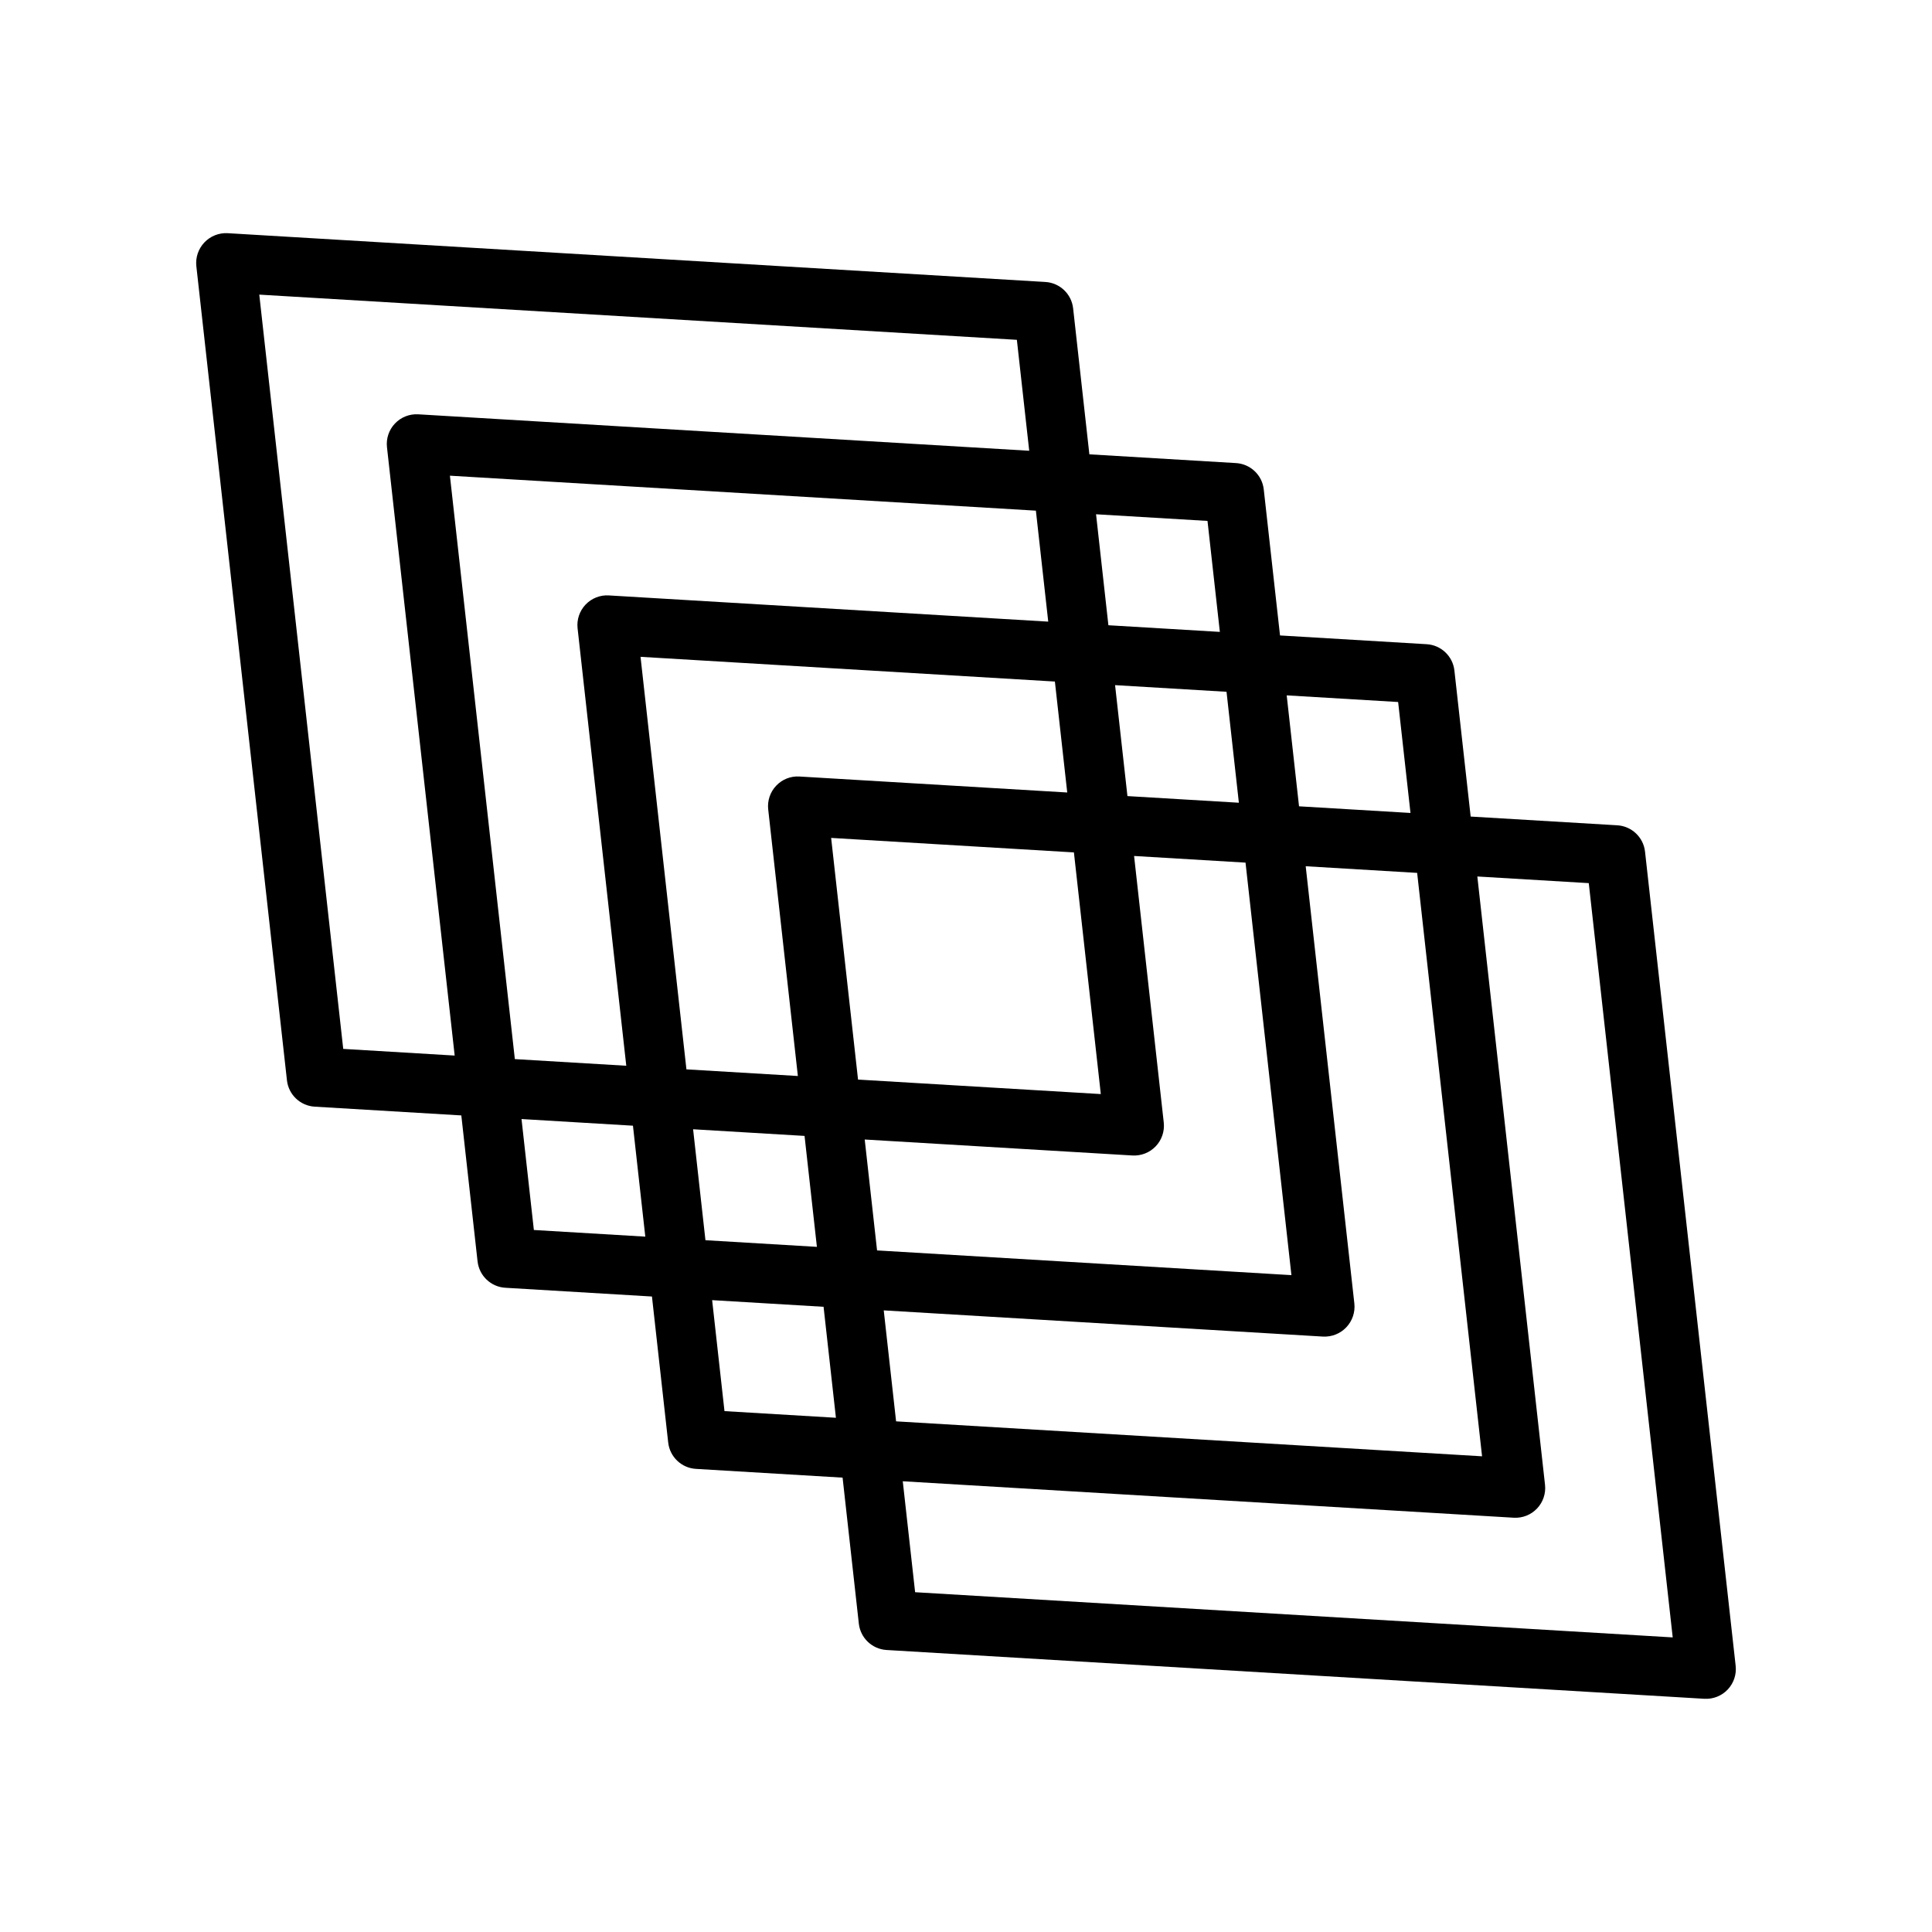
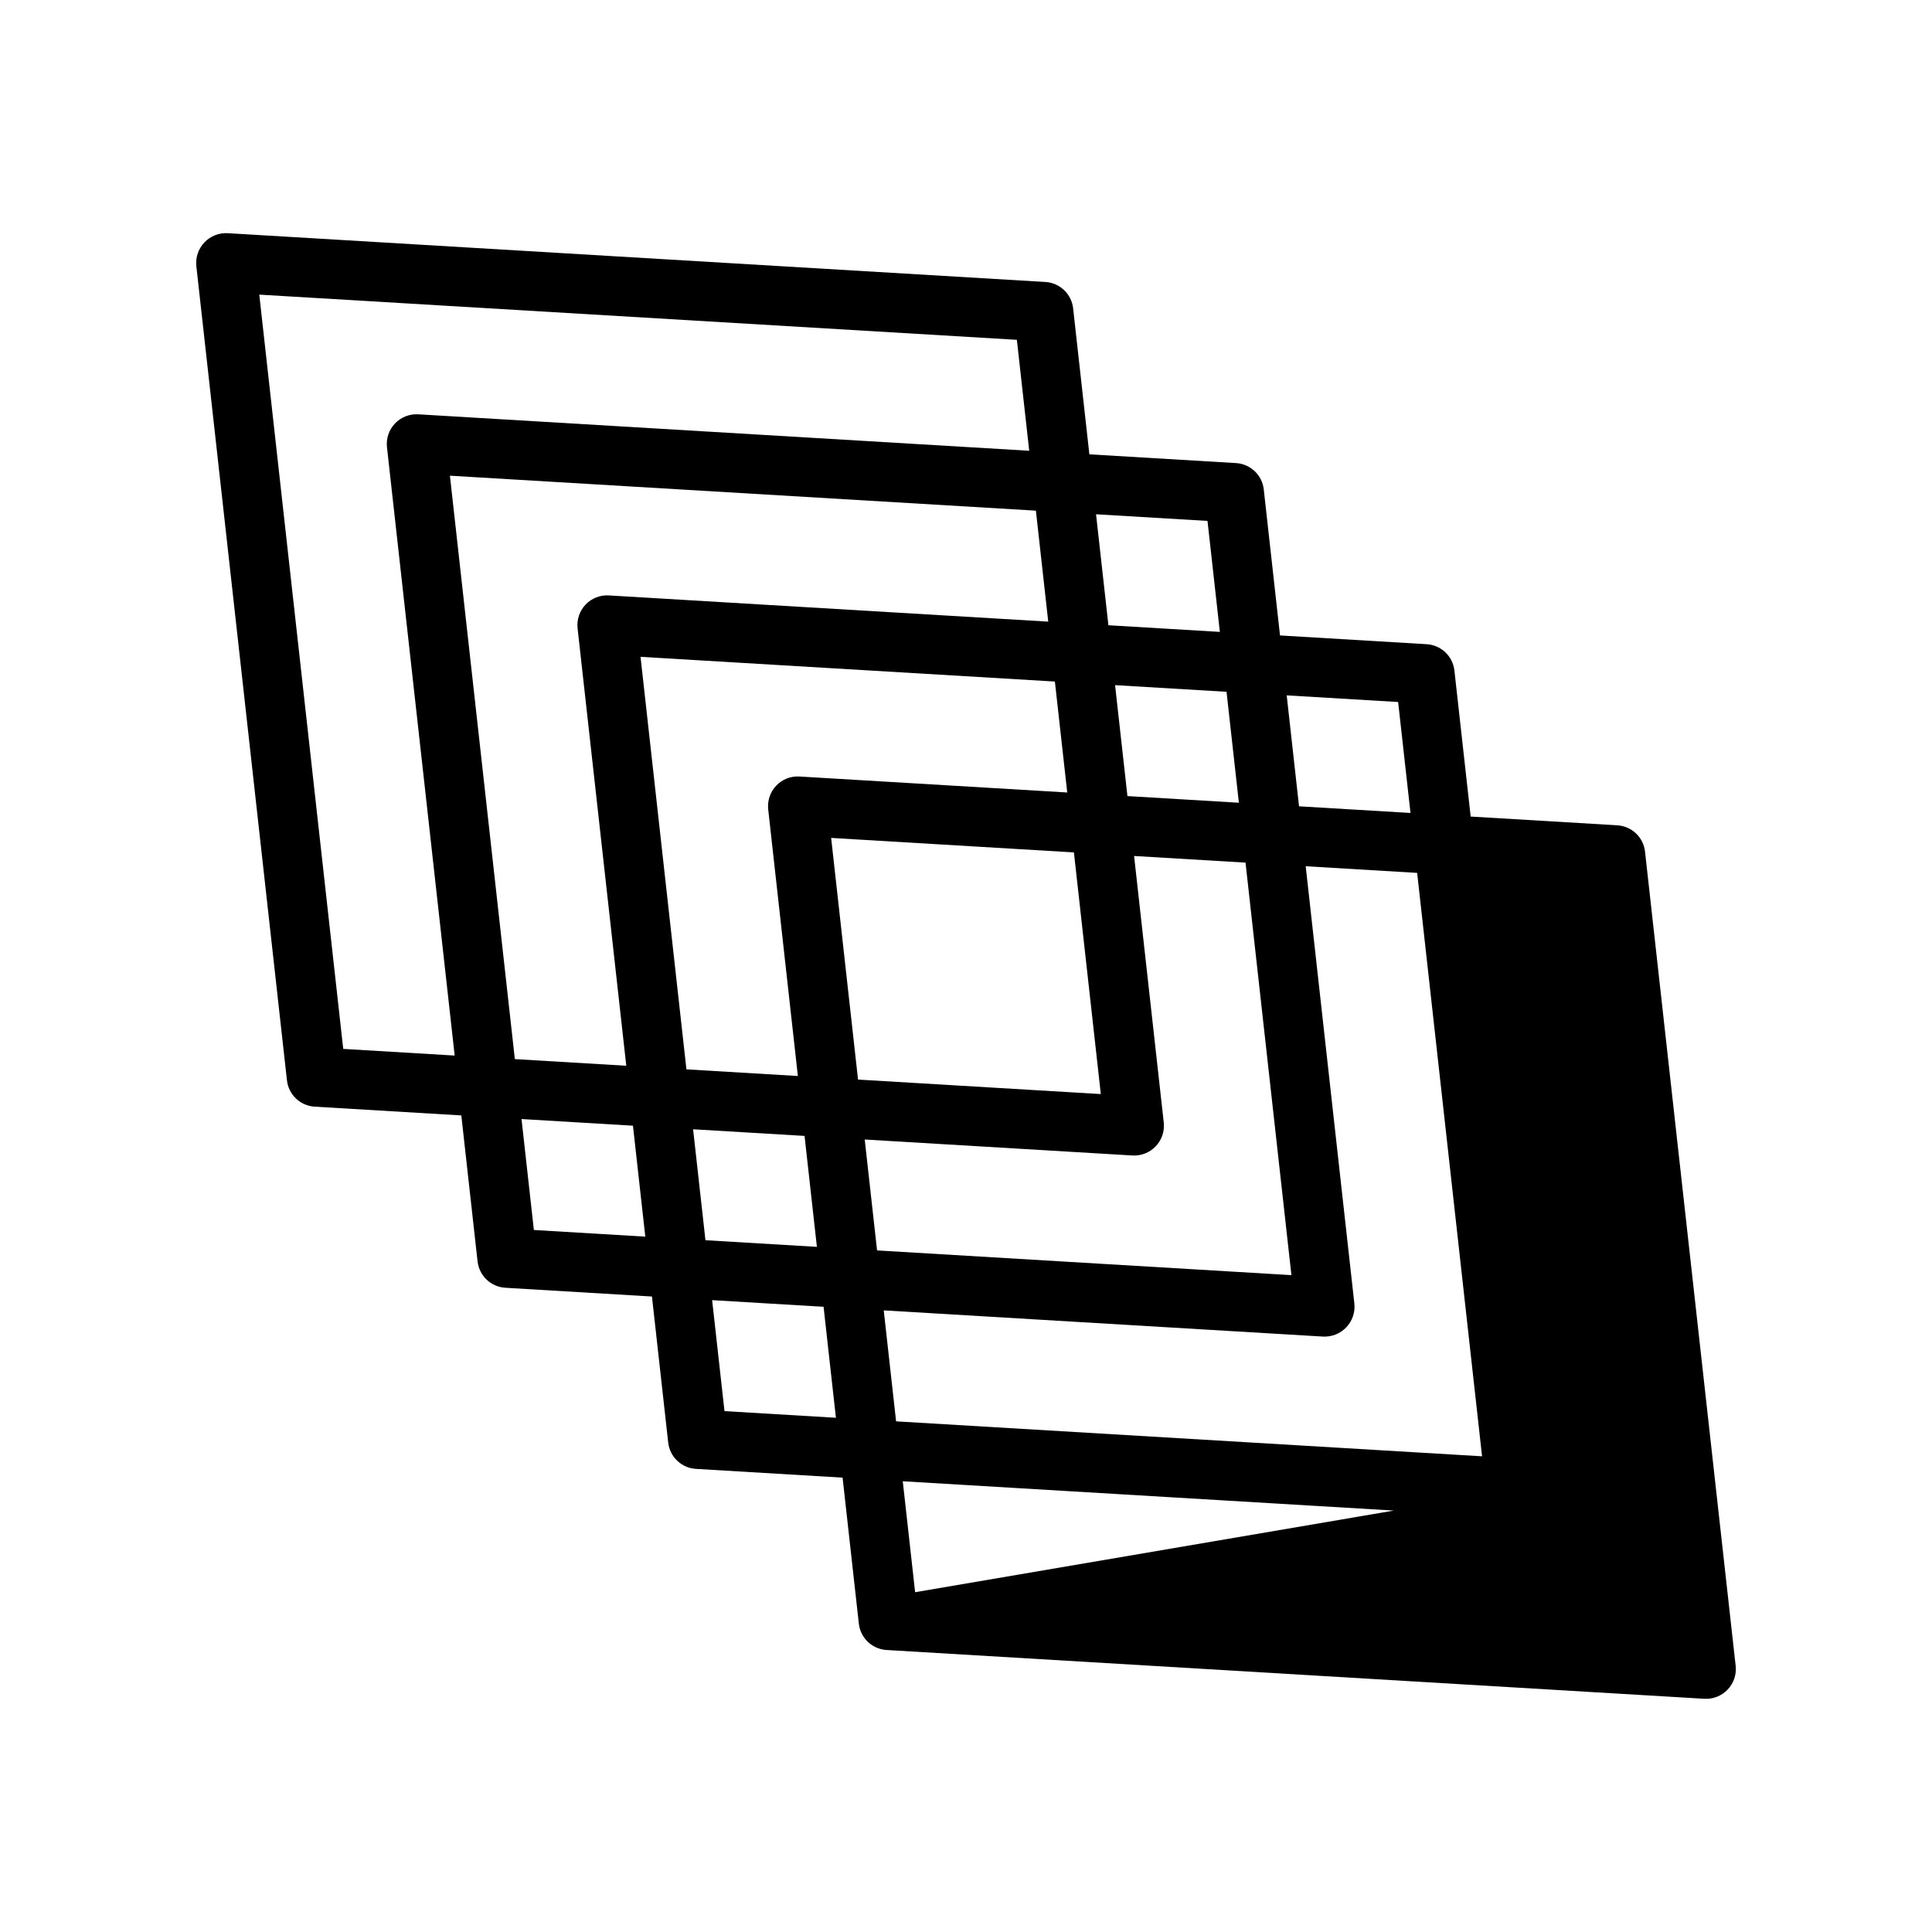
<svg xmlns="http://www.w3.org/2000/svg" fill="#000000" width="800px" height="800px" version="1.1" viewBox="144 144 512 512">
-   <path d="m579.95 369.7c-0.422-3.809-3.531-6.762-7.356-6.988l-38.852-2.316-4.309-38.688c-0.422-3.812-3.527-6.762-7.356-6.988l-38.859-2.32-4.309-38.691c-0.422-3.812-3.527-6.762-7.356-6.988l-38.859-2.32-4.305-38.688c-0.426-3.809-3.531-6.762-7.359-6.988l-216.71-12.93c-2.312-0.121-4.562 0.773-6.156 2.453-1.594 1.68-2.375 3.969-2.133 6.273l24.012 215.77c0.422 3.809 3.527 6.758 7.352 6.988l38.859 2.32 4.305 38.688 0.004-0.004c0.422 3.809 3.527 6.762 7.352 6.988l38.859 2.32 4.305 38.695v-0.004c0.422 3.809 3.527 6.762 7.356 6.988l38.859 2.32 4.305 38.688c0.422 3.809 3.527 6.758 7.352 6.988l216.72 12.93c2.316 0.137 4.574-0.758 6.176-2.438 1.598-1.684 2.375-3.984 2.121-6.289zm-65.43-39.66 3.273 29.402-29.535-1.762-3.269-29.402zm-204.55 96.395-29.531-1.762-17.207-154.61 155.29 9.266 3.273 29.41-116.43-6.945-0.004-0.004c-2.316-0.141-4.578 0.75-6.176 2.434s-2.375 3.984-2.117 6.289zm3.777-108.37 109.81 6.551 3.273 29.402-70.953-4.234h-0.004c-2.316-0.152-4.586 0.742-6.176 2.438-1.598 1.68-2.371 3.981-2.113 6.289l7.859 70.641-29.531-1.762zm125.76 7.504 29.535 1.762 3.273 29.402-29.531-1.762zm-3.781 108.37-64.336-3.84-7.129-64.043 64.336 3.84zm-78.512 11.09 3.273 29.402-29.535-1.762-3.273-29.402zm15.945 0.953 70.953 4.234v-0.004c2.316 0.137 4.574-0.754 6.176-2.438 1.598-1.68 2.371-3.981 2.121-6.289l-7.863-70.641 29.531 1.762 12.164 109.32-109.81-6.551zm121.47 52.227v-0.004c2.312 0.121 4.559-0.777 6.152-2.453 1.594-1.68 2.379-3.969 2.141-6.269l-12.898-115.92 29.535 1.762 17.203 154.61-155.29-9.262-3.273-29.41zm-30.629-216.16 3.273 29.41-29.535-1.762-3.273-29.41zm-229.04 139.92-22.25-199.89 200.77 11.977 3.273 29.402-161.91-9.66c-2.316-0.137-4.574 0.754-6.176 2.438-1.598 1.68-2.371 3.984-2.113 6.289l17.941 161.21zm50.52 47.992-3.273-29.402 29.531 1.762 3.273 29.402zm50.516 48-3.273-29.41 29.531 1.762 3.273 29.41zm50.52 47.992-3.273-29.402 161.91 9.66c2.316 0.137 4.574-0.754 6.172-2.438 1.598-1.68 2.375-3.981 2.121-6.285l-17.938-161.21 29.531 1.762 22.246 199.89z" />
+   <path d="m579.95 369.7c-0.422-3.809-3.531-6.762-7.356-6.988l-38.852-2.316-4.309-38.688c-0.422-3.812-3.527-6.762-7.356-6.988l-38.859-2.32-4.309-38.691c-0.422-3.812-3.527-6.762-7.356-6.988l-38.859-2.32-4.305-38.688c-0.426-3.809-3.531-6.762-7.359-6.988l-216.71-12.93c-2.312-0.121-4.562 0.773-6.156 2.453-1.594 1.68-2.375 3.969-2.133 6.273l24.012 215.77c0.422 3.809 3.527 6.758 7.352 6.988l38.859 2.32 4.305 38.688 0.004-0.004c0.422 3.809 3.527 6.762 7.352 6.988l38.859 2.32 4.305 38.695v-0.004c0.422 3.809 3.527 6.762 7.356 6.988l38.859 2.32 4.305 38.688c0.422 3.809 3.527 6.758 7.352 6.988l216.72 12.93c2.316 0.137 4.574-0.758 6.176-2.438 1.598-1.684 2.375-3.984 2.121-6.289zm-65.43-39.66 3.273 29.402-29.535-1.762-3.269-29.402zm-204.55 96.395-29.531-1.762-17.207-154.61 155.29 9.266 3.273 29.41-116.43-6.945-0.004-0.004c-2.316-0.141-4.578 0.75-6.176 2.434s-2.375 3.984-2.117 6.289zm3.777-108.37 109.81 6.551 3.273 29.402-70.953-4.234h-0.004c-2.316-0.152-4.586 0.742-6.176 2.438-1.598 1.68-2.371 3.981-2.113 6.289l7.859 70.641-29.531-1.762zm125.76 7.504 29.535 1.762 3.273 29.402-29.531-1.762zm-3.781 108.37-64.336-3.84-7.129-64.043 64.336 3.84zm-78.512 11.09 3.273 29.402-29.535-1.762-3.273-29.402zm15.945 0.953 70.953 4.234v-0.004c2.316 0.137 4.574-0.754 6.176-2.438 1.598-1.68 2.371-3.981 2.121-6.289l-7.863-70.641 29.531 1.762 12.164 109.32-109.81-6.551zm121.47 52.227v-0.004c2.312 0.121 4.559-0.777 6.152-2.453 1.594-1.68 2.379-3.969 2.141-6.269l-12.898-115.92 29.535 1.762 17.203 154.61-155.29-9.262-3.273-29.41zm-30.629-216.16 3.273 29.41-29.535-1.762-3.273-29.41zm-229.04 139.92-22.25-199.89 200.77 11.977 3.273 29.402-161.91-9.66c-2.316-0.137-4.574 0.754-6.176 2.438-1.598 1.68-2.371 3.984-2.113 6.289l17.941 161.21zm50.52 47.992-3.273-29.402 29.531 1.762 3.273 29.402zm50.516 48-3.273-29.41 29.531 1.762 3.273 29.41zm50.52 47.992-3.273-29.402 161.91 9.66c2.316 0.137 4.574-0.754 6.172-2.438 1.598-1.68 2.375-3.981 2.121-6.285z" />
</svg>